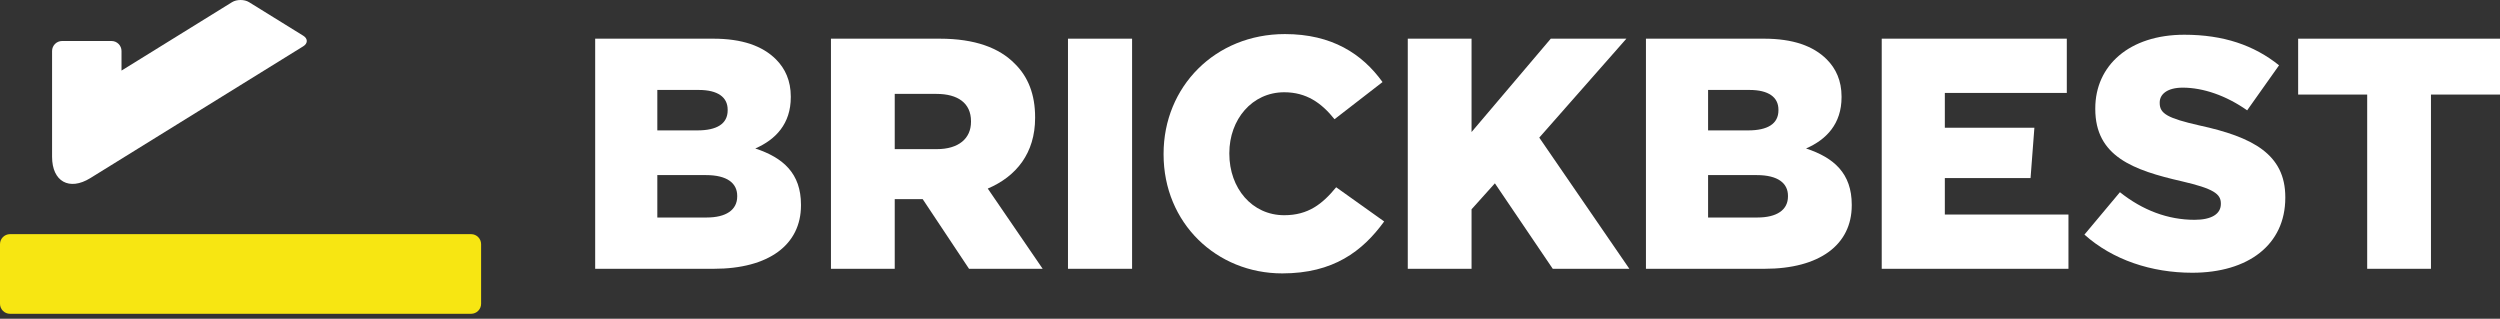
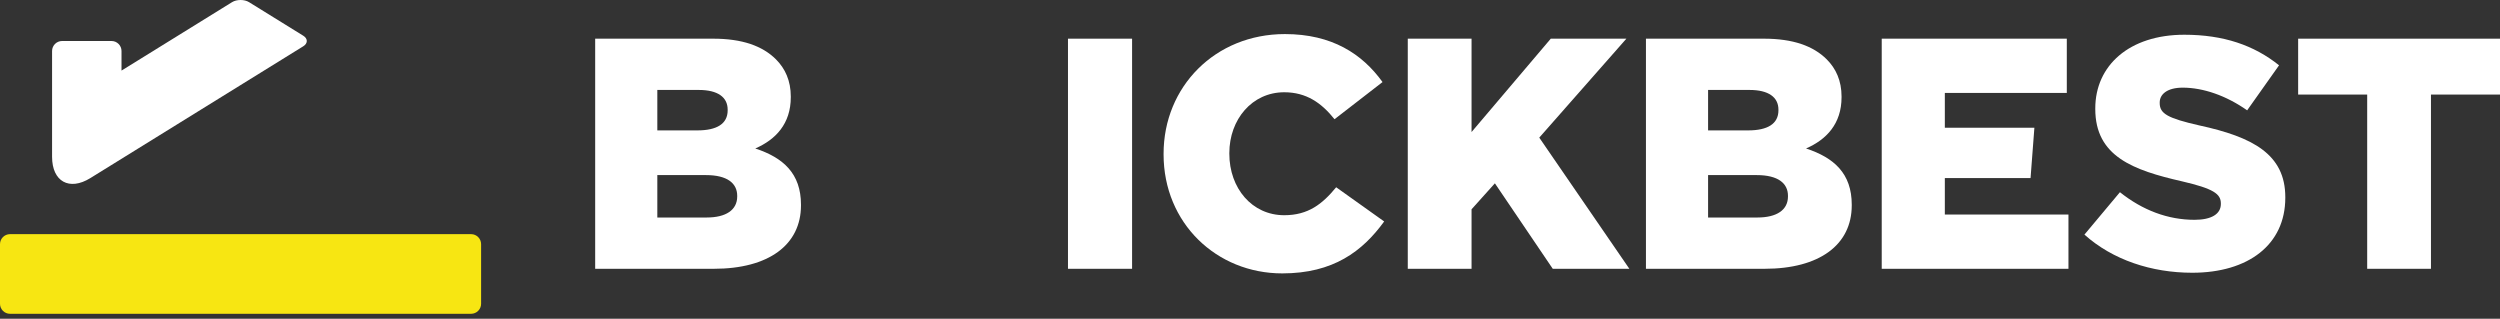
<svg xmlns="http://www.w3.org/2000/svg" width="400" height="51" viewBox="0 0 400 51" fill="none">
  <rect x="0" y="0" width="400" height="51" fill="#333333" stroke="none" />
  <path d="M113.06 34.801C116.164 34.801 117.953 33.592 117.953 31.436V31.33C117.953 29.332 116.375 28.015 112.956 28.015H105.171V34.801H113.06ZM111.589 20.863C114.692 20.863 116.426 19.811 116.426 17.653V17.549C116.426 15.551 114.85 14.392 111.797 14.392H105.171V20.863H111.589ZM95.228 6.188H114.113C118.741 6.188 122.002 7.344 124.16 9.502C125.631 10.974 126.526 12.921 126.526 15.444V15.551C126.526 19.811 124.106 22.335 120.845 23.756C125.316 25.227 128.157 27.753 128.157 32.75V32.855C128.157 39.168 123.001 43.006 114.217 43.006H95.228V6.188Z" fill="white" />
-   <path d="M149.89 23.861C153.362 23.861 155.36 22.178 155.36 19.494V19.39C155.36 16.498 153.257 15.024 149.837 15.024H143.157V23.861H149.89ZM132.953 6.189H150.363C155.992 6.189 159.884 7.66 162.357 10.184C164.512 12.289 165.618 15.13 165.618 18.76V18.864C165.618 24.491 162.619 28.227 158.043 30.172L166.827 43.007H155.044L147.628 31.857H143.157V43.007H132.953V6.189Z" fill="white" />
  <path d="M170.877 6.189H181.133V43.007H170.877V6.189Z" fill="white" />
  <path d="M186.173 24.703V24.598C186.173 13.867 194.431 5.452 205.581 5.452C213.104 5.452 217.944 8.607 221.205 13.13L213.524 19.075C211.422 16.445 209.002 14.762 205.477 14.762C200.323 14.762 196.693 19.126 196.693 24.492V24.598C196.693 30.119 200.323 34.434 205.477 34.434C209.317 34.434 211.579 32.645 213.788 29.961L221.467 35.433C217.995 40.219 213.315 43.744 205.162 43.744C194.642 43.744 186.173 35.695 186.173 24.703Z" fill="white" />
  <path d="M225.244 6.188H235.448V21.125L248.124 6.188H260.222L246.283 22.02L260.697 43.006H248.441L239.182 29.332L235.448 33.487V43.006H225.244V6.188Z" fill="white" />
  <path d="M281.182 34.801C284.286 34.801 286.075 33.592 286.075 31.436V31.33C286.075 29.332 284.497 28.015 281.078 28.015H273.293V34.801H281.182ZM279.711 20.863C282.814 20.863 284.55 19.811 284.55 17.653V17.549C284.55 15.551 282.972 14.392 279.919 14.392H273.293V20.863H279.711ZM263.351 6.188H282.235C286.863 6.188 290.124 7.344 292.282 9.502C293.753 10.974 294.648 12.921 294.648 15.444V15.551C294.648 19.811 292.228 22.335 288.967 23.756C293.438 25.227 296.28 27.753 296.28 32.75V32.855C296.28 39.168 291.123 43.006 282.339 43.006H263.351V6.188Z" fill="white" />
  <path d="M301.076 6.188H330.689V14.867H311.174V20.441H325.502L324.889 28.49H311.174V34.329H330.953V43.006H301.076V6.188Z" fill="white" />
  <path d="M333.509 37.537L339.189 30.751C342.819 33.645 346.87 35.17 351.13 35.17C353.865 35.17 355.336 34.222 355.336 32.644V32.54C355.336 31.015 354.127 30.174 349.13 29.015C341.294 27.228 335.245 25.019 335.245 17.443V17.338C335.245 10.501 340.663 5.558 349.498 5.558C355.758 5.558 360.651 7.24 364.649 10.448L359.545 17.654C356.178 15.287 352.497 14.024 349.236 14.024C346.763 14.024 345.554 15.076 345.554 16.393V16.497C345.554 18.18 346.817 18.917 351.918 20.073C360.387 21.916 365.648 24.651 365.648 31.541V31.645C365.648 39.168 359.703 43.639 350.761 43.639C344.239 43.639 338.033 41.588 333.509 37.537Z" fill="white" />
  <path d="M378.75 15.13H367.704V6.188H400V15.13H388.954V43.006H378.75V15.13Z" fill="white" />
  <path d="M8.332 25.086V8.159C8.332 7.28 9.052 6.56 9.932 6.56H17.842C18.722 6.56 19.442 7.28 19.442 8.159V11.294L37.129 0.347C37.877 -0.116 39.101 -0.116 39.849 0.347L48.526 5.718C49.274 6.181 49.274 6.939 48.526 7.403L14.454 28.496C11.086 30.579 8.332 29.046 8.332 25.086Z" fill="white" />
  <path d="M75.377 37.463H1.6C0.72 37.463 0 38.183 0 39.062V48.607C0 49.486 0.72 50.206 1.6 50.206H75.377C76.256 50.206 76.976 49.486 76.976 48.607V39.062C76.976 38.183 76.256 37.463 75.377 37.463Z" fill="#F7E612" />
</svg>